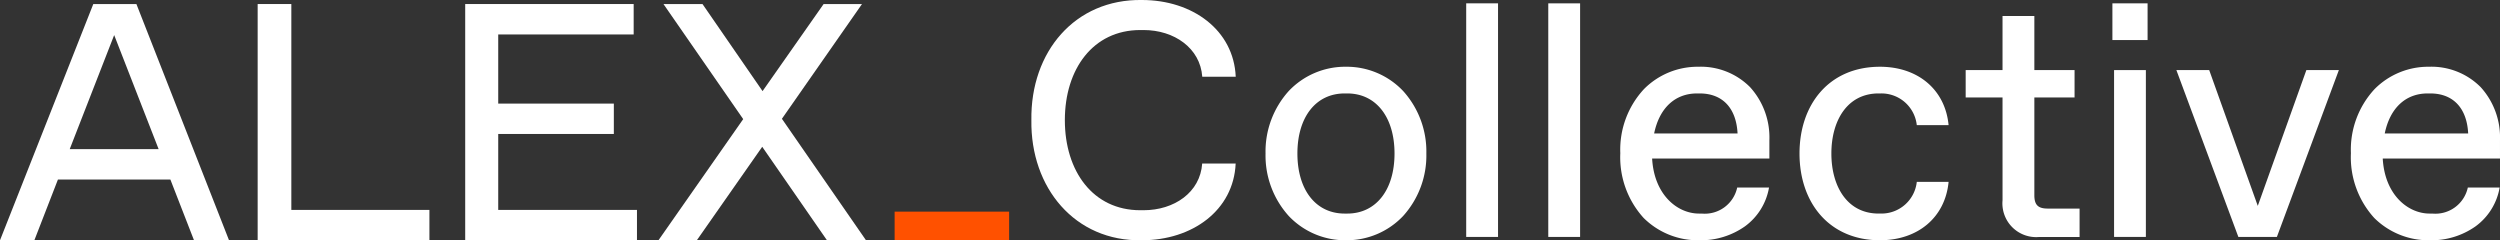
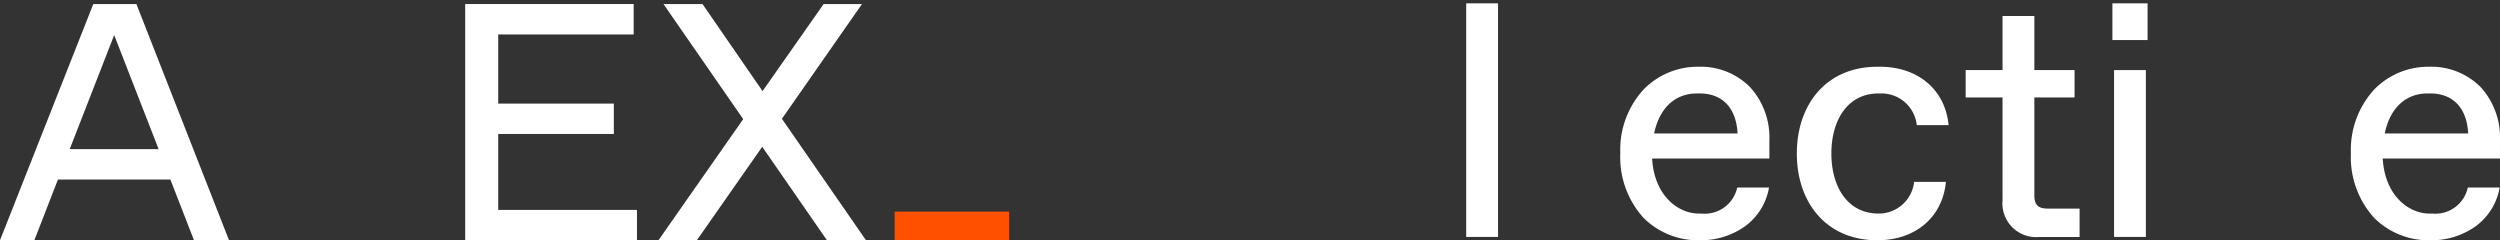
<svg xmlns="http://www.w3.org/2000/svg" width="246.511" height="23.693">
  <rect width="100%" height="100%" fill="#333333" stroke="none" />
  <g data-name="Group 21">
    <path data-name="Fill 1" d="M88.214 23.692h11.291v-2.824H88.214z" fill="#ff5100" />
    <path data-name="Fill 2" d="M3.386 23.692H0L9.2.398h4.25l9.133 23.292h-3.454L16.8 17.703H5.712l-2.325 5.989zm7.872-20.233L6.874 14.707h8.768z" fill="#fff" />
-     <path data-name="Fill 3" d="M25.406.398v23.294h16.937v-2.994H28.727V.398z" fill="#fff" />
    <path data-name="Fill 4" d="M45.871.398v23.294h16.937v-2.994H49.127V13.21h11.4v-2.995h-11.4V3.398h13.355v-3z" fill="#fff" />
    <path data-name="Fill 5" d="M81.214.398l-6.022 8.587L69.269.398H65.42l7.863 11.348-8.357 11.946h3.784l6.449-9.218 6.384 9.218h3.849L77.1 11.713 84.997.398z" fill="#fff" />
-     <path data-name="Fill 6" d="M112.599 0c4.988 0 9.051 2.962 9.25 7.567h-3.3c-.2-2.829-2.775-4.605-5.78-4.605h-.331c-4.66.001-7.439 3.849-7.439 8.884s2.775 8.883 7.432 8.883h.331c3.006 0 5.582-1.744 5.78-4.606h3.3c-.2 4.606-4.262 7.567-9.25 7.567-6.593.131-10.993-5.166-10.893-11.844-.1-6.746 4.3-11.946 10.9-11.846" fill="#fff" />
-     <path data-name="Fill 9" d="M132.717 23.69a7.66 7.66 0 01-5.637-2.389 8.892 8.892 0 01-2.292-6.164 8.893 8.893 0 012.292-6.166 7.66 7.66 0 015.637-2.389 7.659 7.659 0 015.636 2.389 8.894 8.894 0 012.292 6.165 8.892 8.892 0 01-2.292 6.164 7.659 7.659 0 01-5.636 2.39zm-.129-14.476c-2.83 0-4.658 2.325-4.658 5.923s1.825 5.922 4.658 5.922h.26c2.83 0 4.658-2.325 4.658-5.922s-1.828-5.923-4.658-5.923z" fill="#fff" />
    <path data-name="Fill 11" d="M144.574 23.362h3.139V.331h-3.139z" fill="#fff" />
-     <path data-name="Fill 13" d="M152.667 23.362h3.138V.331h-3.138z" fill="#fff" />
    <path data-name="Fill 14" d="M167.569 23.69a7.585 7.585 0 01-5.5-2.2 8.9 8.9 0 01-2.3-6.387 8.773 8.773 0 012.337-6.321 7.444 7.444 0 015.363-2.2 6.844 6.844 0 015.1 2.015 7.374 7.374 0 011.9 5.223v1.81h-11.562c.195 3.564 2.474 5.429 4.624 5.429h.265a3.273 3.273 0 003.5-2.567h3.138a5.984 5.984 0 01-2.365 3.82 7.524 7.524 0 01-4.5 1.378zm-.235-14.476c-2.171 0-3.713 1.439-4.229 3.948h8.226c-.125-2.509-1.485-3.948-3.733-3.948z" fill="#fff" />
-     <path data-name="Fill 15" d="M185.369 6.582c3.766 0 6.441 2.27 6.771 5.758h-3.137a3.5 3.5 0 00-3.5-3.127h-.263c-3.106 0-4.658 2.7-4.658 5.923s1.549 5.922 4.658 5.922h.264a3.5 3.5 0 003.5-3.125h3.136c-.331 3.487-3.006 5.757-6.772 5.757-4.988 0-7.928-3.685-7.928-8.554s2.94-8.554 7.929-8.554" fill="#fff" />
+     <path data-name="Fill 15" d="M185.369 6.582c3.766 0 6.441 2.27 6.771 5.758h-3.137a3.5 3.5 0 00-3.5-3.127h-.263c-3.106 0-4.658 2.7-4.658 5.923s1.549 5.922 4.658 5.922a3.5 3.5 0 003.5-3.125h3.136c-.331 3.487-3.006 5.757-6.772 5.757-4.988 0-7.928-3.685-7.928-8.554s2.94-8.554 7.929-8.554" fill="#fff" />
    <path data-name="Fill 16" d="M197.458 9.608h-3.634V6.91h3.634V1.58h3.138v5.33h3.965v2.7h-3.965v9.64c0 .954.364 1.316 1.322 1.316h3.138v2.8h-3.964a3.329 3.329 0 01-3.633-3.62z" fill="#fff" />
    <path data-name="Fill 17" d="M211.592 23.361h-3.135V6.911h3.135V23.36zm.169-19.412h-3.469V.33h3.469v3.618z" fill="#fff" />
-     <path data-name="Fill 18" d="M227.418 6.91l-4.791 13.391-4.79-13.391H214.6l6.111 16.451h3.8l6.111-16.451z" fill="#fff" />
    <path data-name="Fill 19" d="M239.61 23.69a7.586 7.586 0 01-5.5-2.2 8.9 8.9 0 01-2.3-6.387 8.772 8.772 0 012.338-6.321 7.445 7.445 0 015.362-2.2 6.844 6.844 0 015.1 2.015 7.374 7.374 0 011.9 5.223v1.81h-11.561c.194 3.564 2.473 5.429 4.624 5.429h.265a3.274 3.274 0 003.5-2.567h3.137a5.984 5.984 0 01-2.365 3.82 7.522 7.522 0 01-4.5 1.378zm-.235-14.476c-2.171 0-3.713 1.439-4.229 3.948h8.227c-.125-2.509-1.485-3.948-3.734-3.948z" fill="#fff" />
  </g>
</svg>